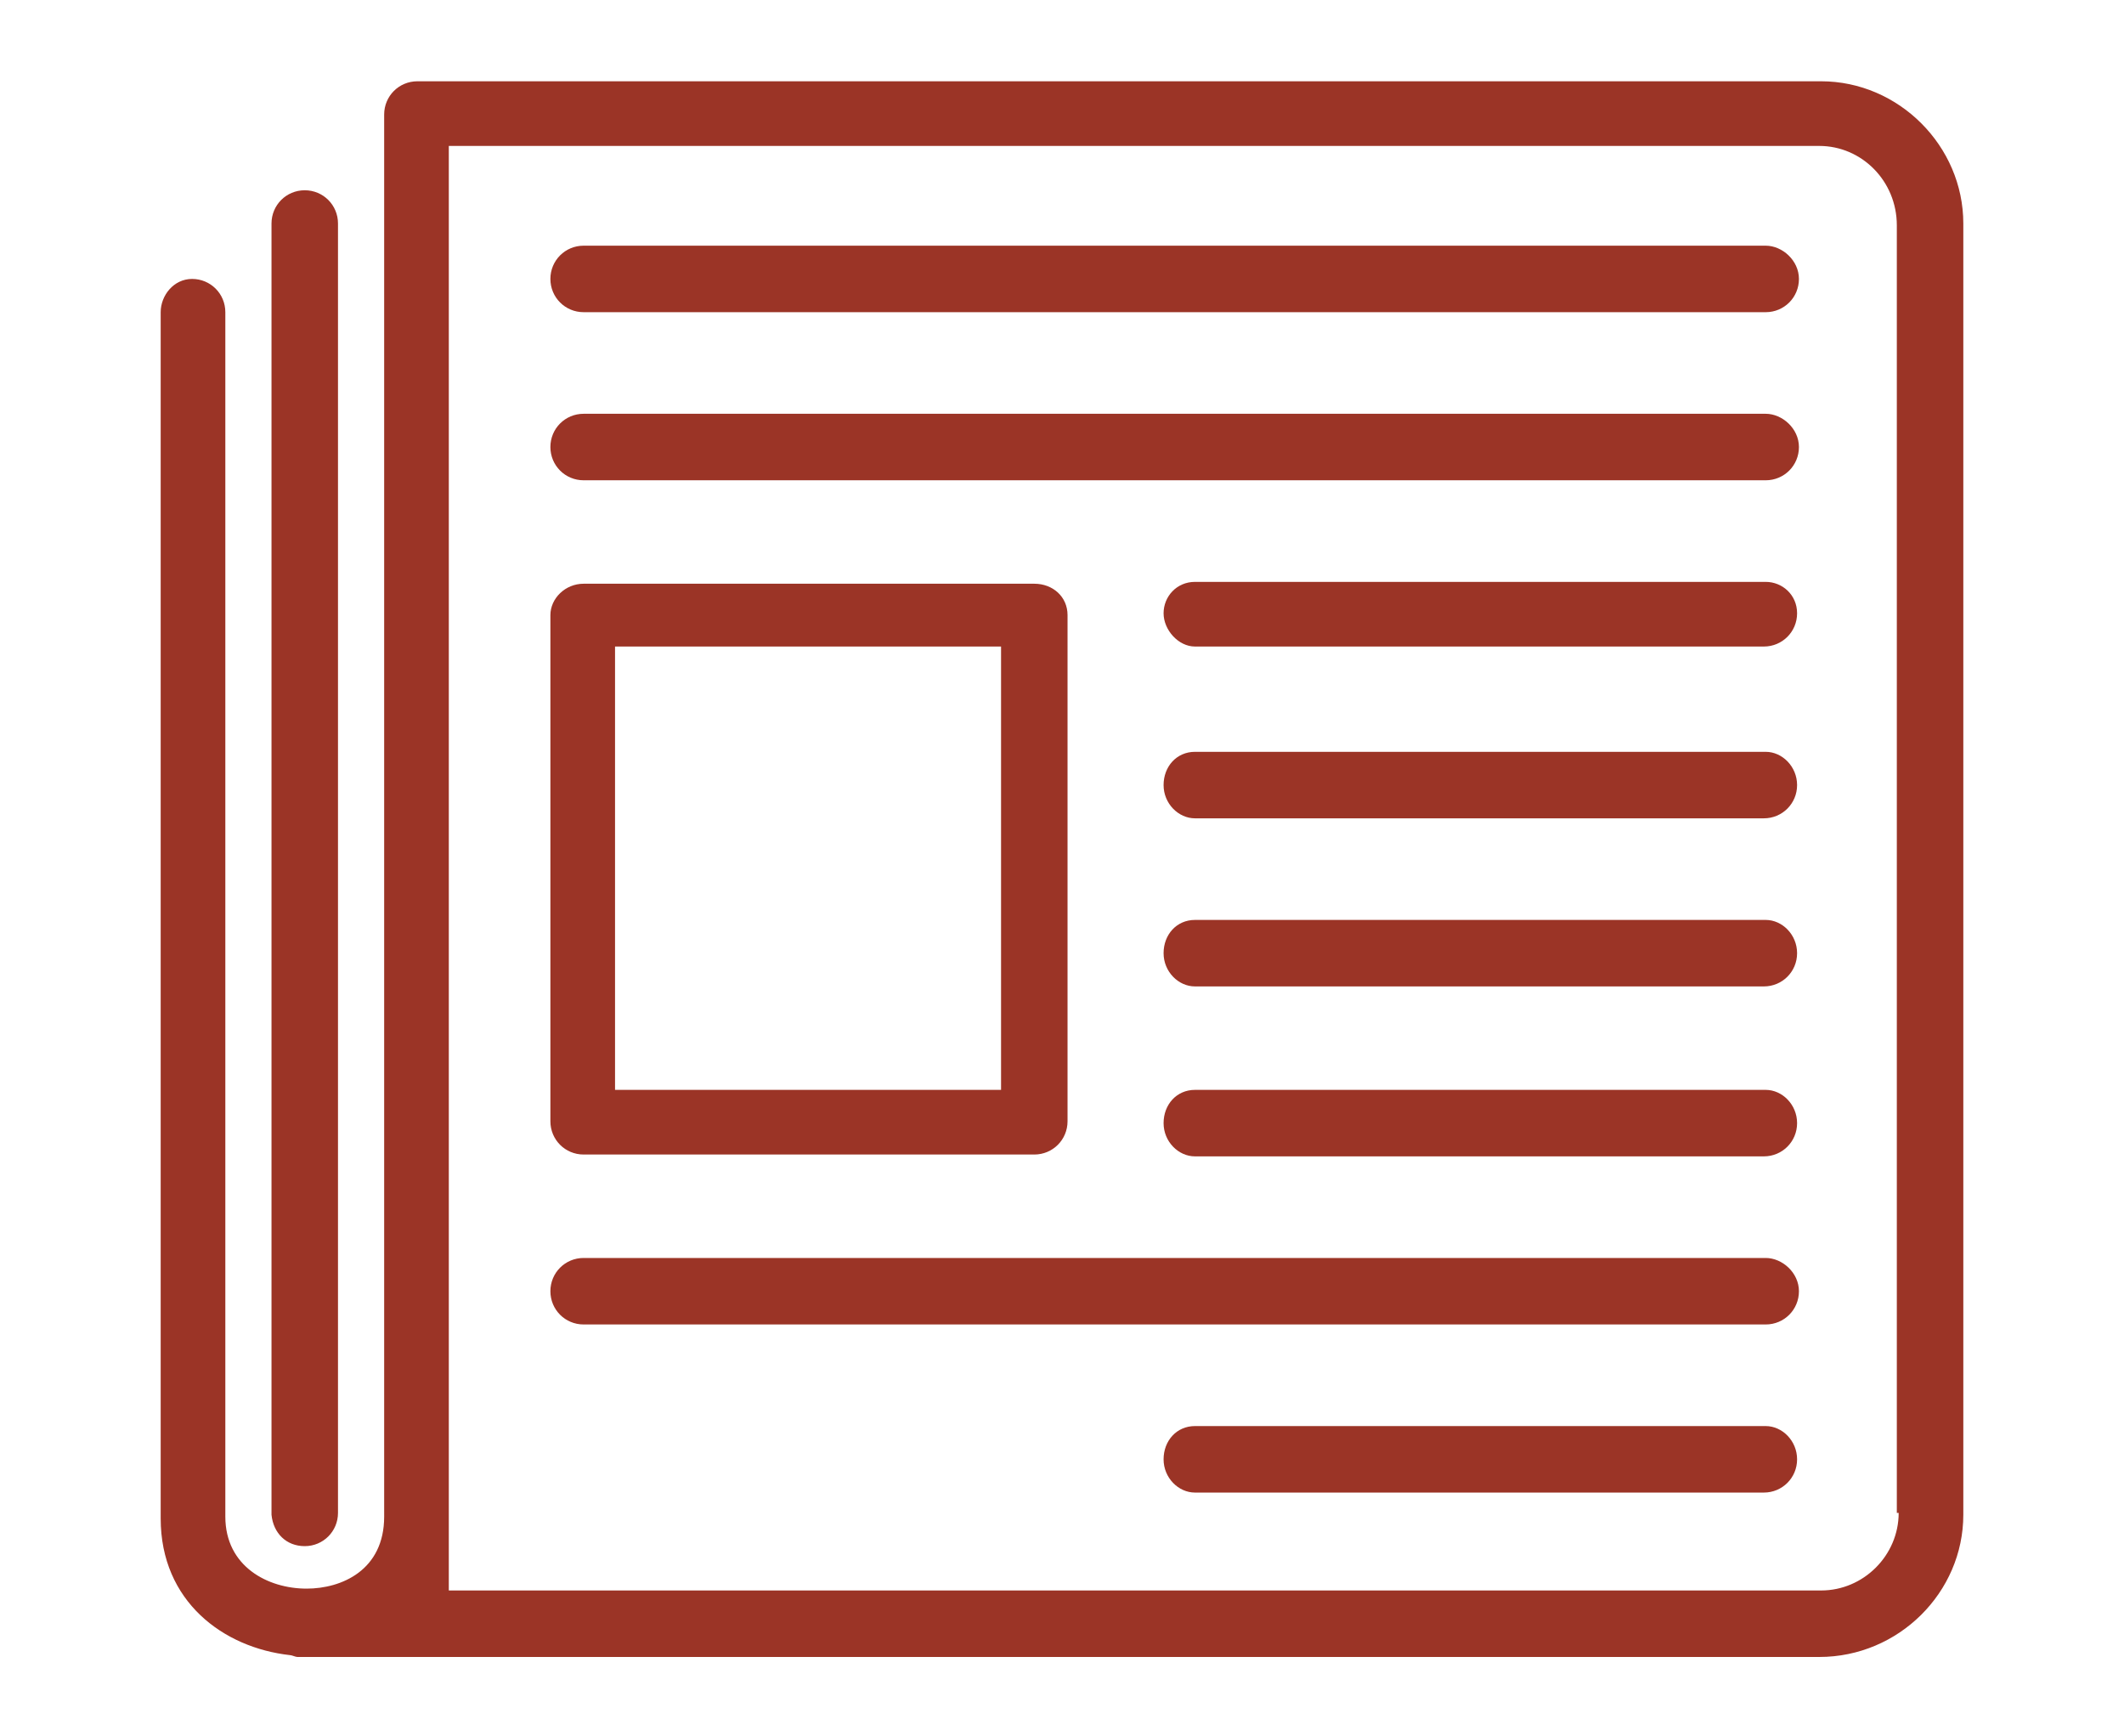
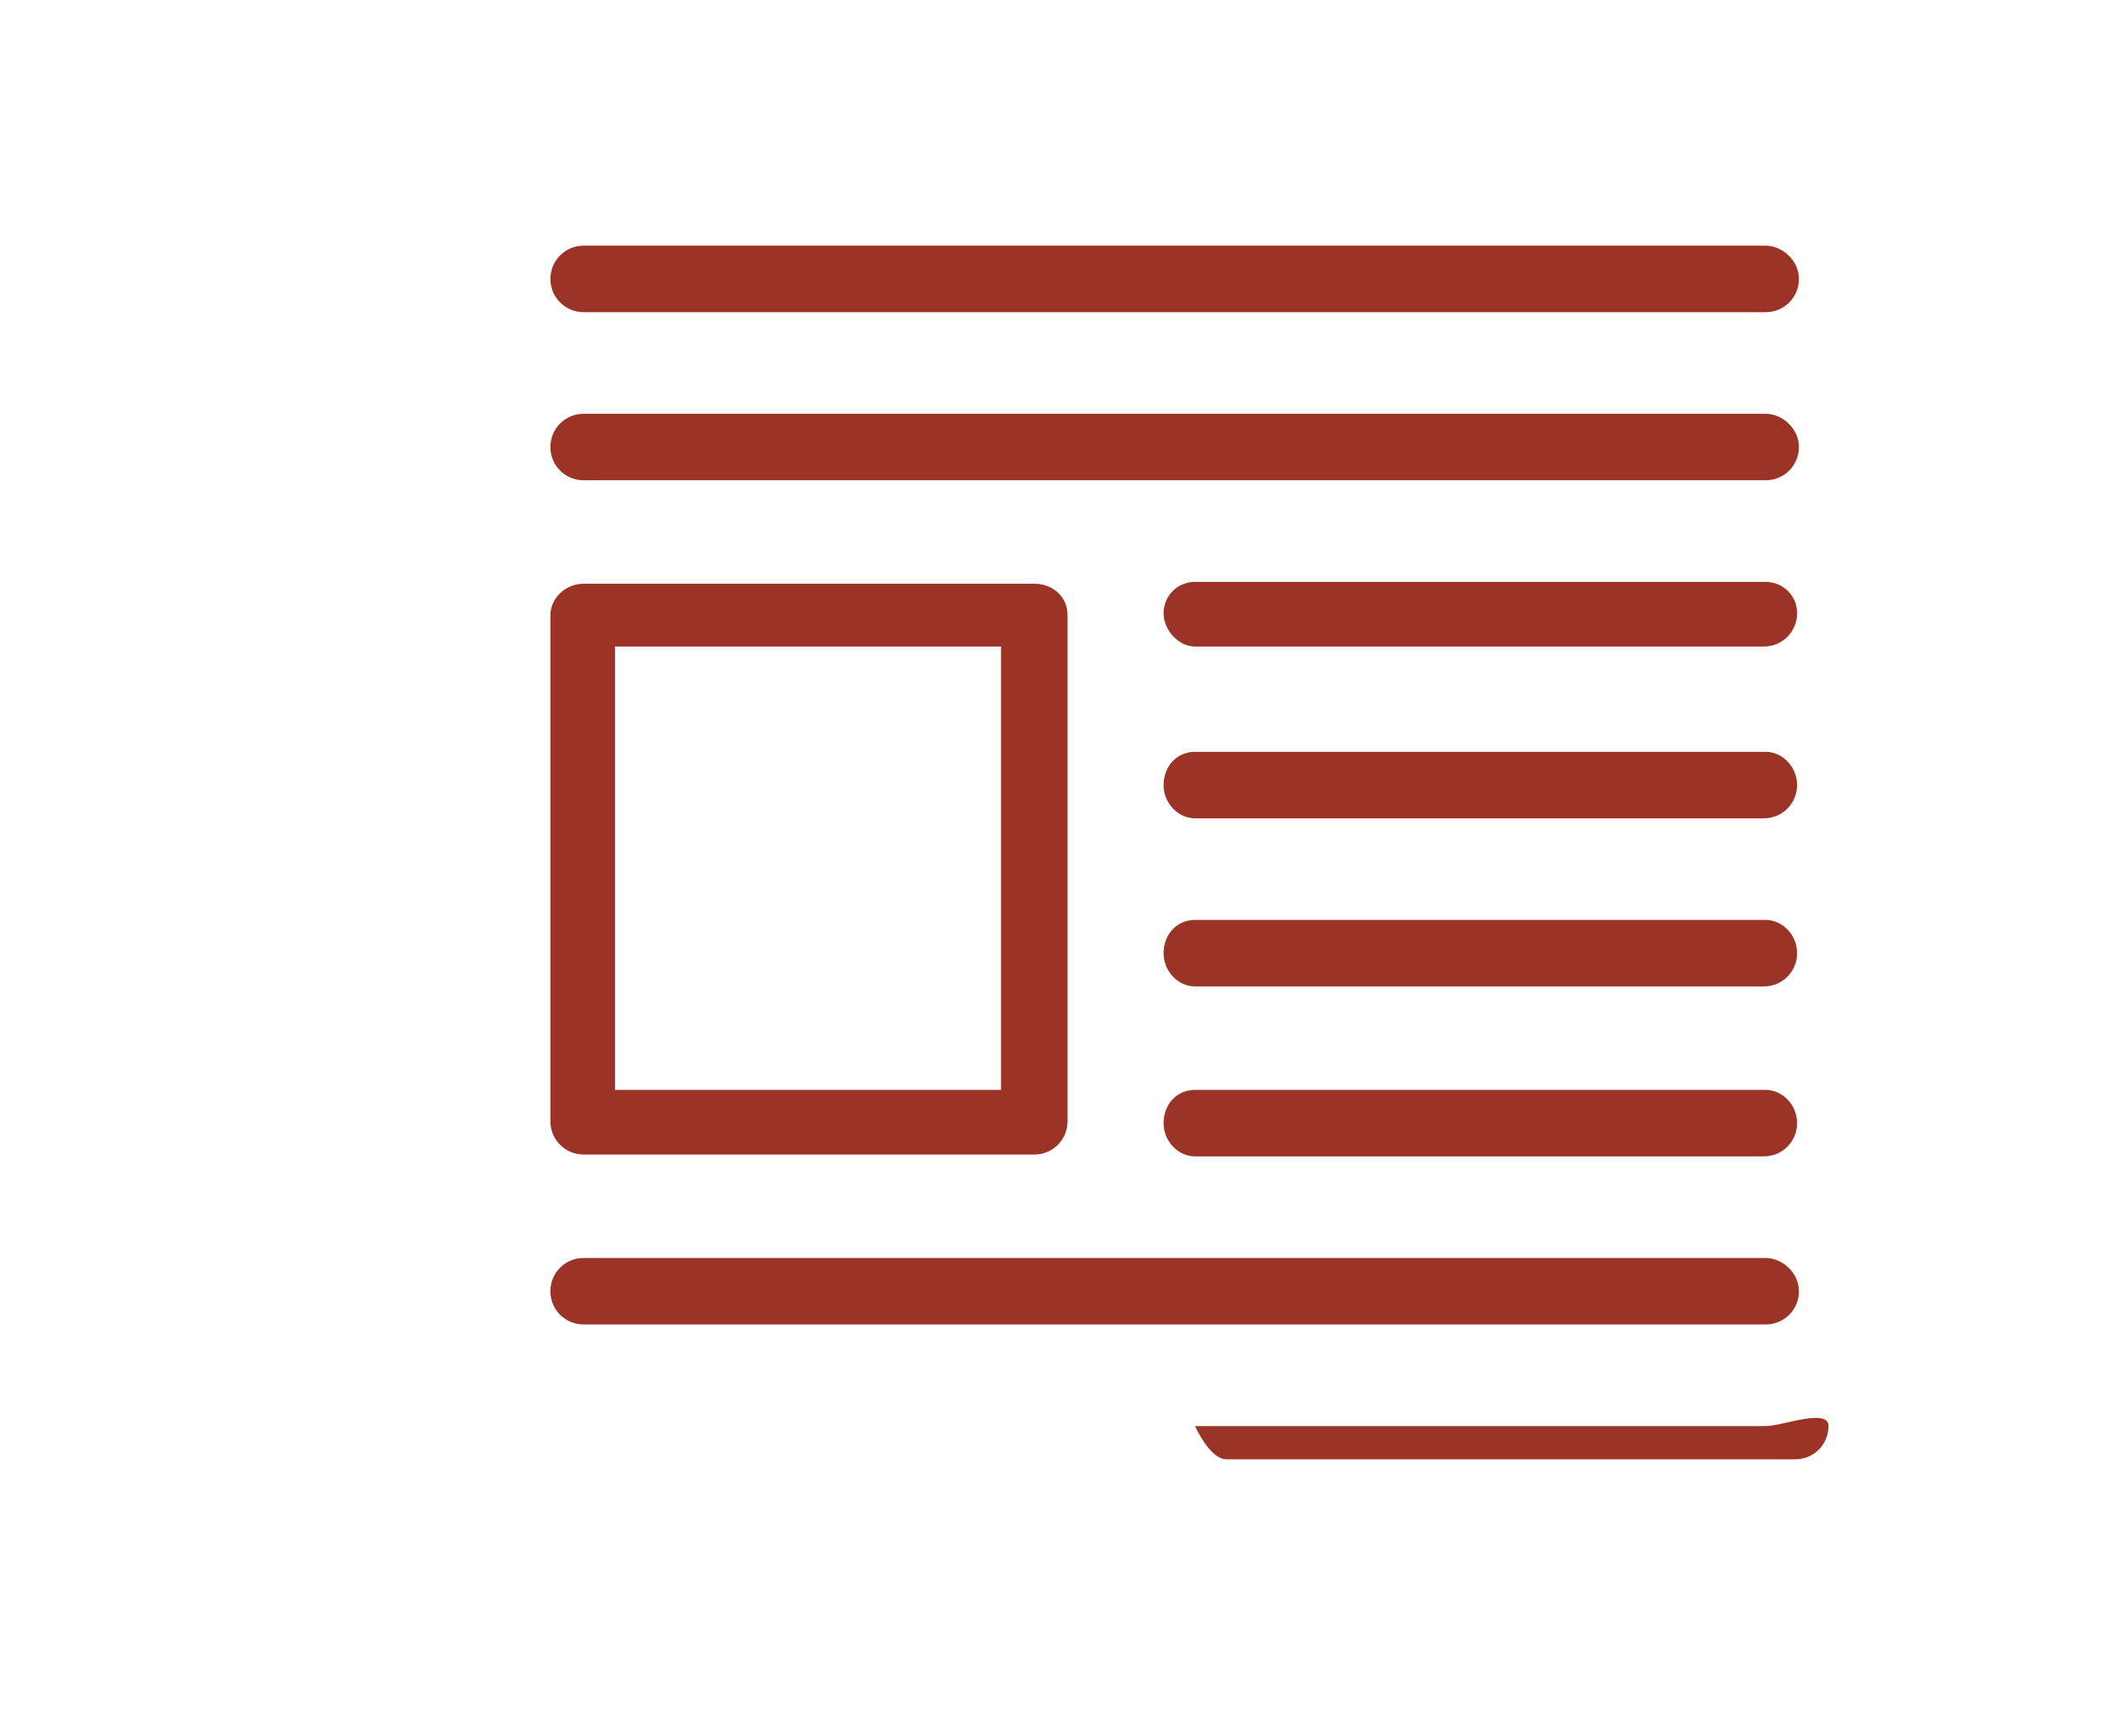
<svg xmlns="http://www.w3.org/2000/svg" version="1.1" id="Layer_1" x="0px" y="0px" viewBox="0 0 115 94" style="enable-background:new 0 0 115 94;" xml:space="preserve">
  <style type="text/css">
	.st0{fill:#9B3426;}
</style>
  <g>
-     <path class="st0" d="M16.5,83.7c1,0,1.8-0.8,1.8-1.8V12.1c0-1-0.8-1.8-1.8-1.8s-1.8,0.8-1.8,1.8V82C14.8,83,15.5,83.7,16.5,83.7z" />
    <path class="st0" d="M95.6,13.3h-64c-1,0-1.8,0.8-1.8,1.8s0.8,1.8,1.8,1.8h64c1,0,1.8-0.8,1.8-1.8S96.5,13.3,95.6,13.3z" />
    <path class="st0" d="M95.6,22.4h-64c-1,0-1.8,0.8-1.8,1.8s0.8,1.8,1.8,1.8h64c1,0,1.8-0.8,1.8-1.8S96.5,22.4,95.6,22.4z" />
    <path class="st0" d="M95.6,31.5H64.7c-1,0-1.7,0.8-1.7,1.7s0.8,1.8,1.7,1.8h30.8c1,0,1.8-0.8,1.8-1.8S96.5,31.5,95.6,31.5z" />
    <path class="st0" d="M95.6,40.7H64.7c-1,0-1.7,0.8-1.7,1.8s0.8,1.8,1.7,1.8h30.8c1,0,1.8-0.8,1.8-1.8S96.5,40.7,95.6,40.7z" />
    <path class="st0" d="M95.6,49.8H64.7c-1,0-1.7,0.8-1.7,1.8s0.8,1.8,1.7,1.8h30.8c1,0,1.8-0.8,1.8-1.8S96.5,49.8,95.6,49.8z" />
    <path class="st0" d="M95.6,59H64.7c-1,0-1.7,0.8-1.7,1.8s0.8,1.8,1.7,1.8h30.8c1,0,1.8-0.8,1.8-1.8S96.5,59,95.6,59z" />
    <path class="st0" d="M95.6,68.1h-64c-1,0-1.8,0.8-1.8,1.8s0.8,1.8,1.8,1.8h64c1,0,1.8-0.8,1.8-1.8S96.5,68.1,95.6,68.1z" />
-     <path class="st0" d="M95.6,77.2H64.7c-1,0-1.7,0.8-1.7,1.8s0.8,1.8,1.7,1.8h30.8c1,0,1.8-0.8,1.8-1.8S96.5,77.2,95.6,77.2z" />
+     <path class="st0" d="M95.6,77.2H64.7s0.8,1.8,1.7,1.8h30.8c1,0,1.8-0.8,1.8-1.8S96.5,77.2,95.6,77.2z" />
    <path class="st0" d="M31.6,62.5H56c1,0,1.8-0.8,1.8-1.8V33.3c0-1-0.8-1.7-1.8-1.7H31.6c-1,0-1.8,0.8-1.8,1.7v27.4   C29.8,61.7,30.6,62.5,31.6,62.5z M33.3,35h20.9V59H33.3V35z" />
-     <path class="st0" d="M98.6,4.4h-76c-1,0-1.8,0.8-1.8,1.8V82c0,0,0,0.1,0,0.1c0,2.9-2.3,3.9-4.2,3.9c-2.1,0-4.4-1.2-4.4-3.9V16.9   c0-1-0.8-1.8-1.8-1.8S8.7,16,8.7,16.9v65.3c0,4.5,3.4,7,7,7.4c0.1,0,0.3,0.1,0.4,0.1H32c0,0,0,0,0,0h66.5c4.3,0,7.8-3.5,7.8-7.7   V12.1C106.3,7.9,102.8,4.4,98.6,4.4z M102.8,81.9c0,2.3-1.9,4.2-4.2,4.2H32h-7.7V7.9h74.2c2.3,0,4.2,1.9,4.2,4.3V81.9z" />
  </g>
</svg>